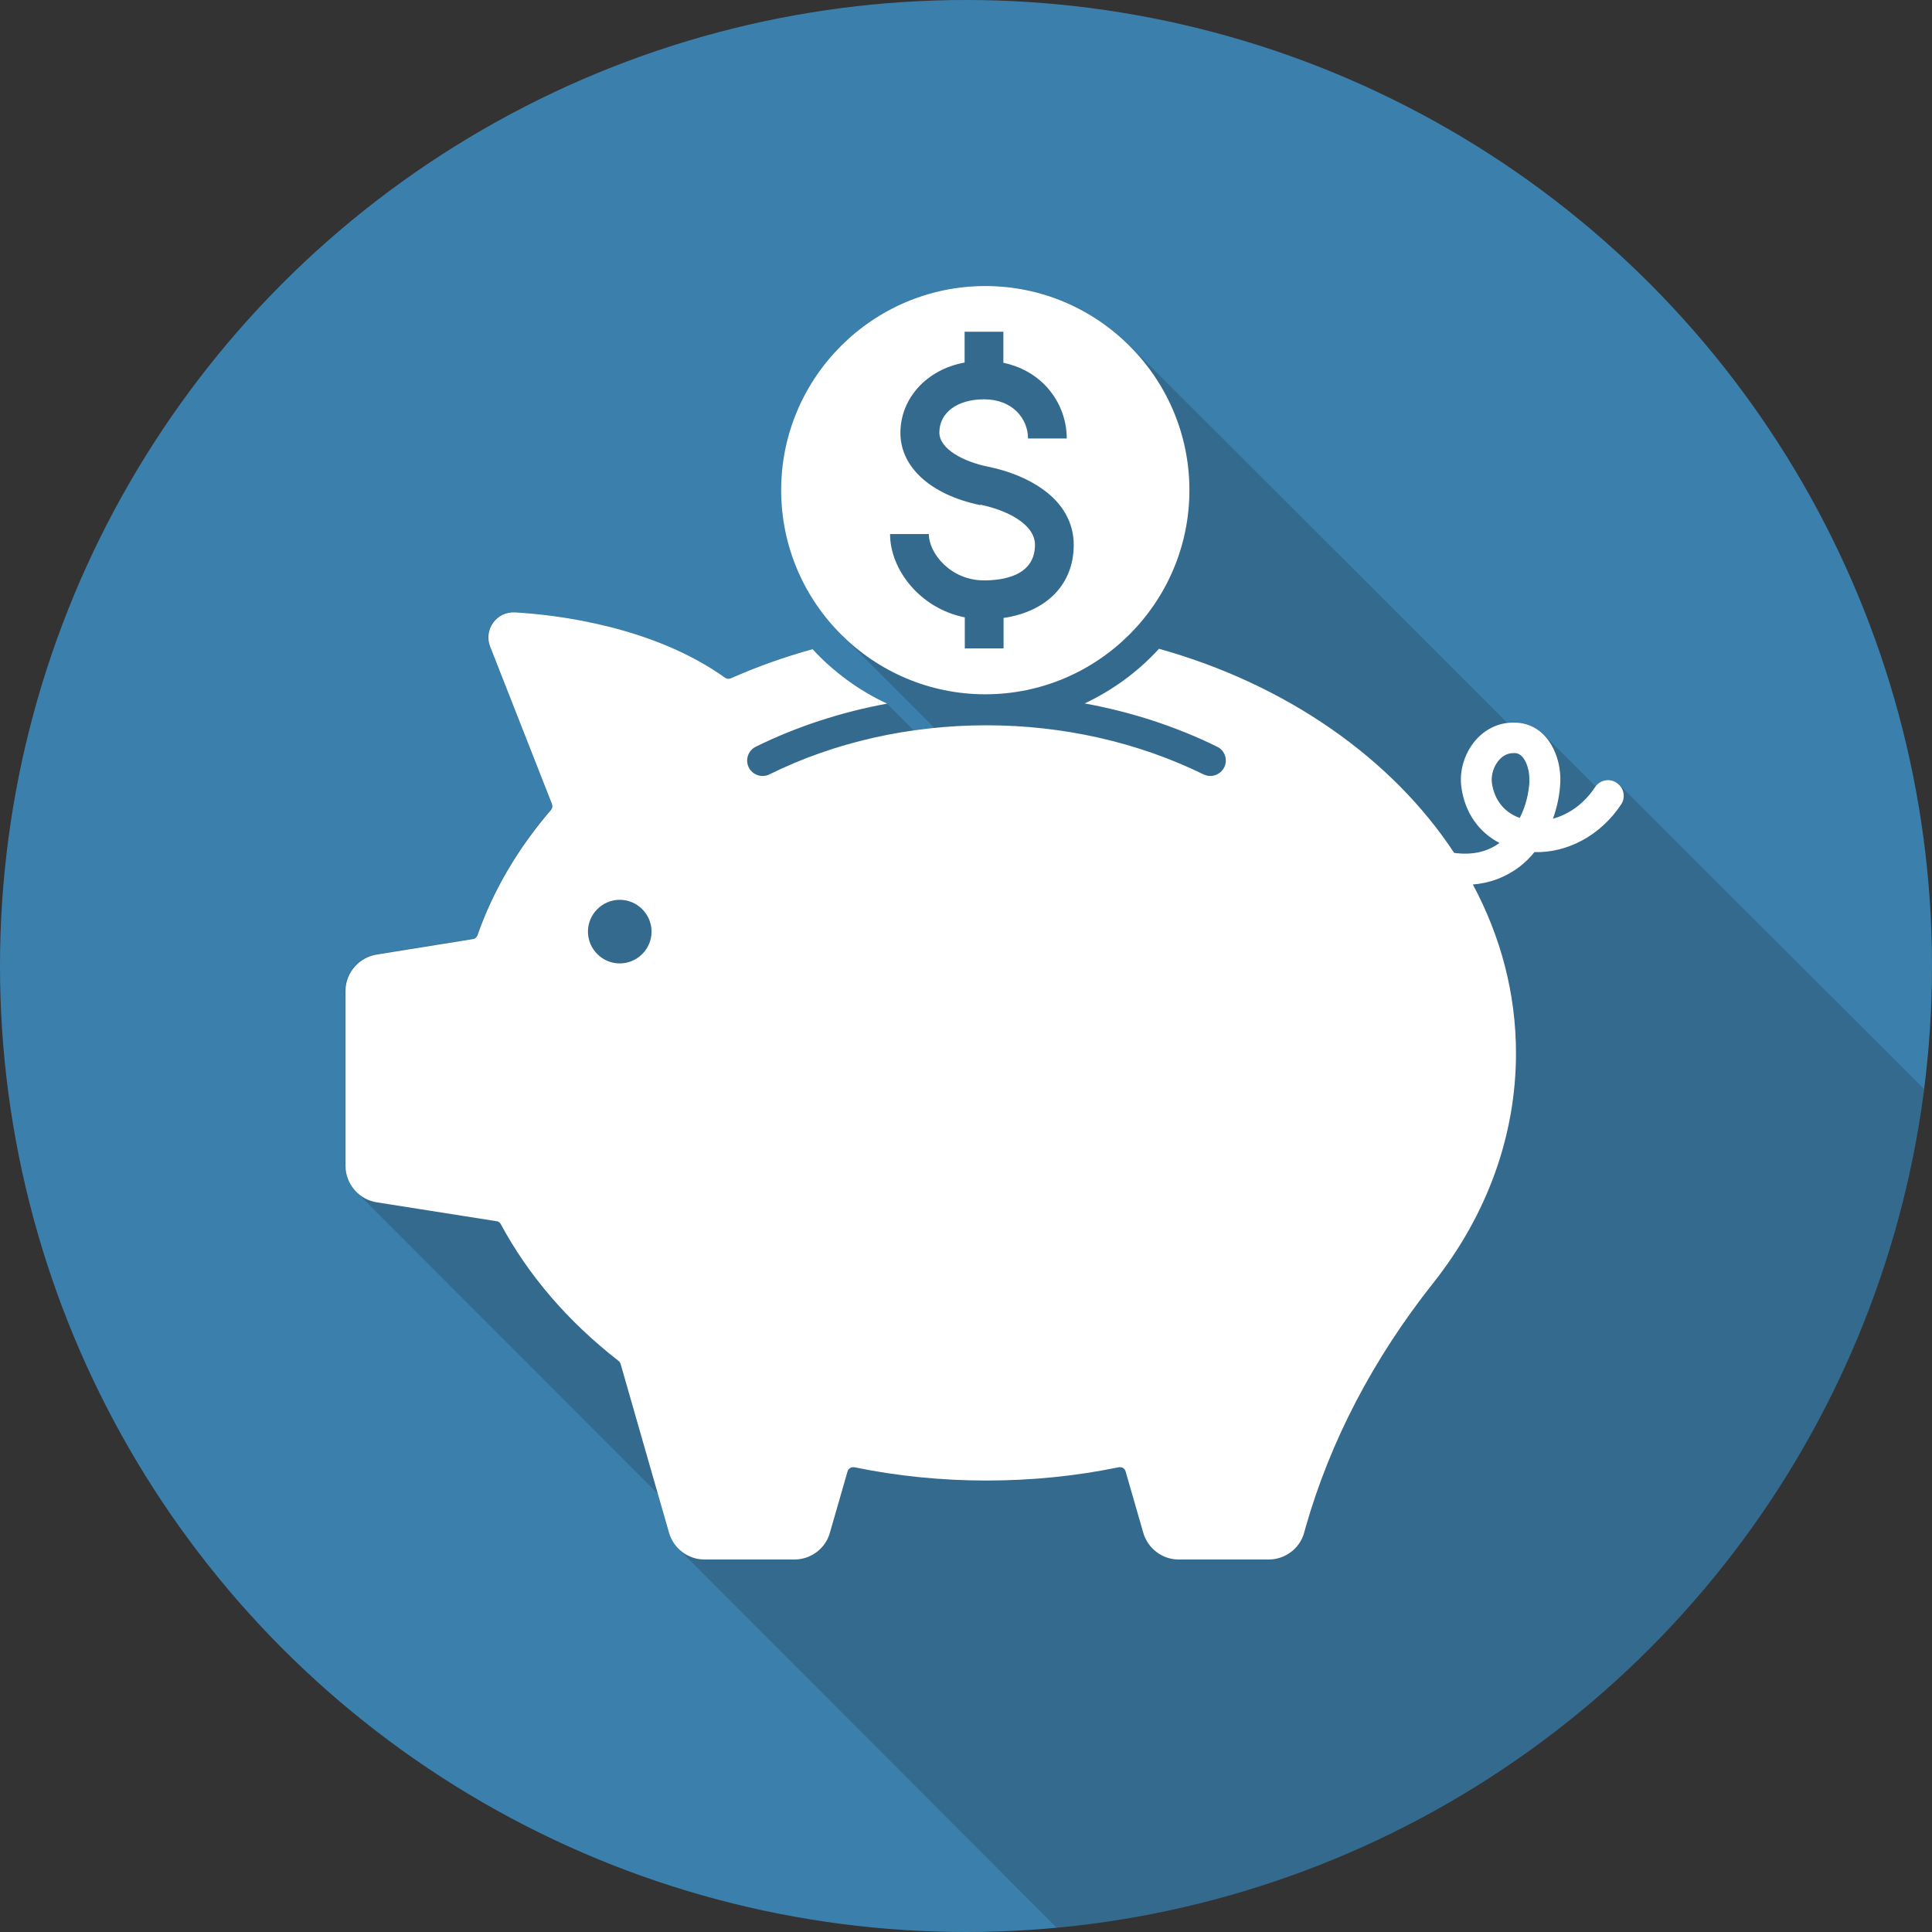
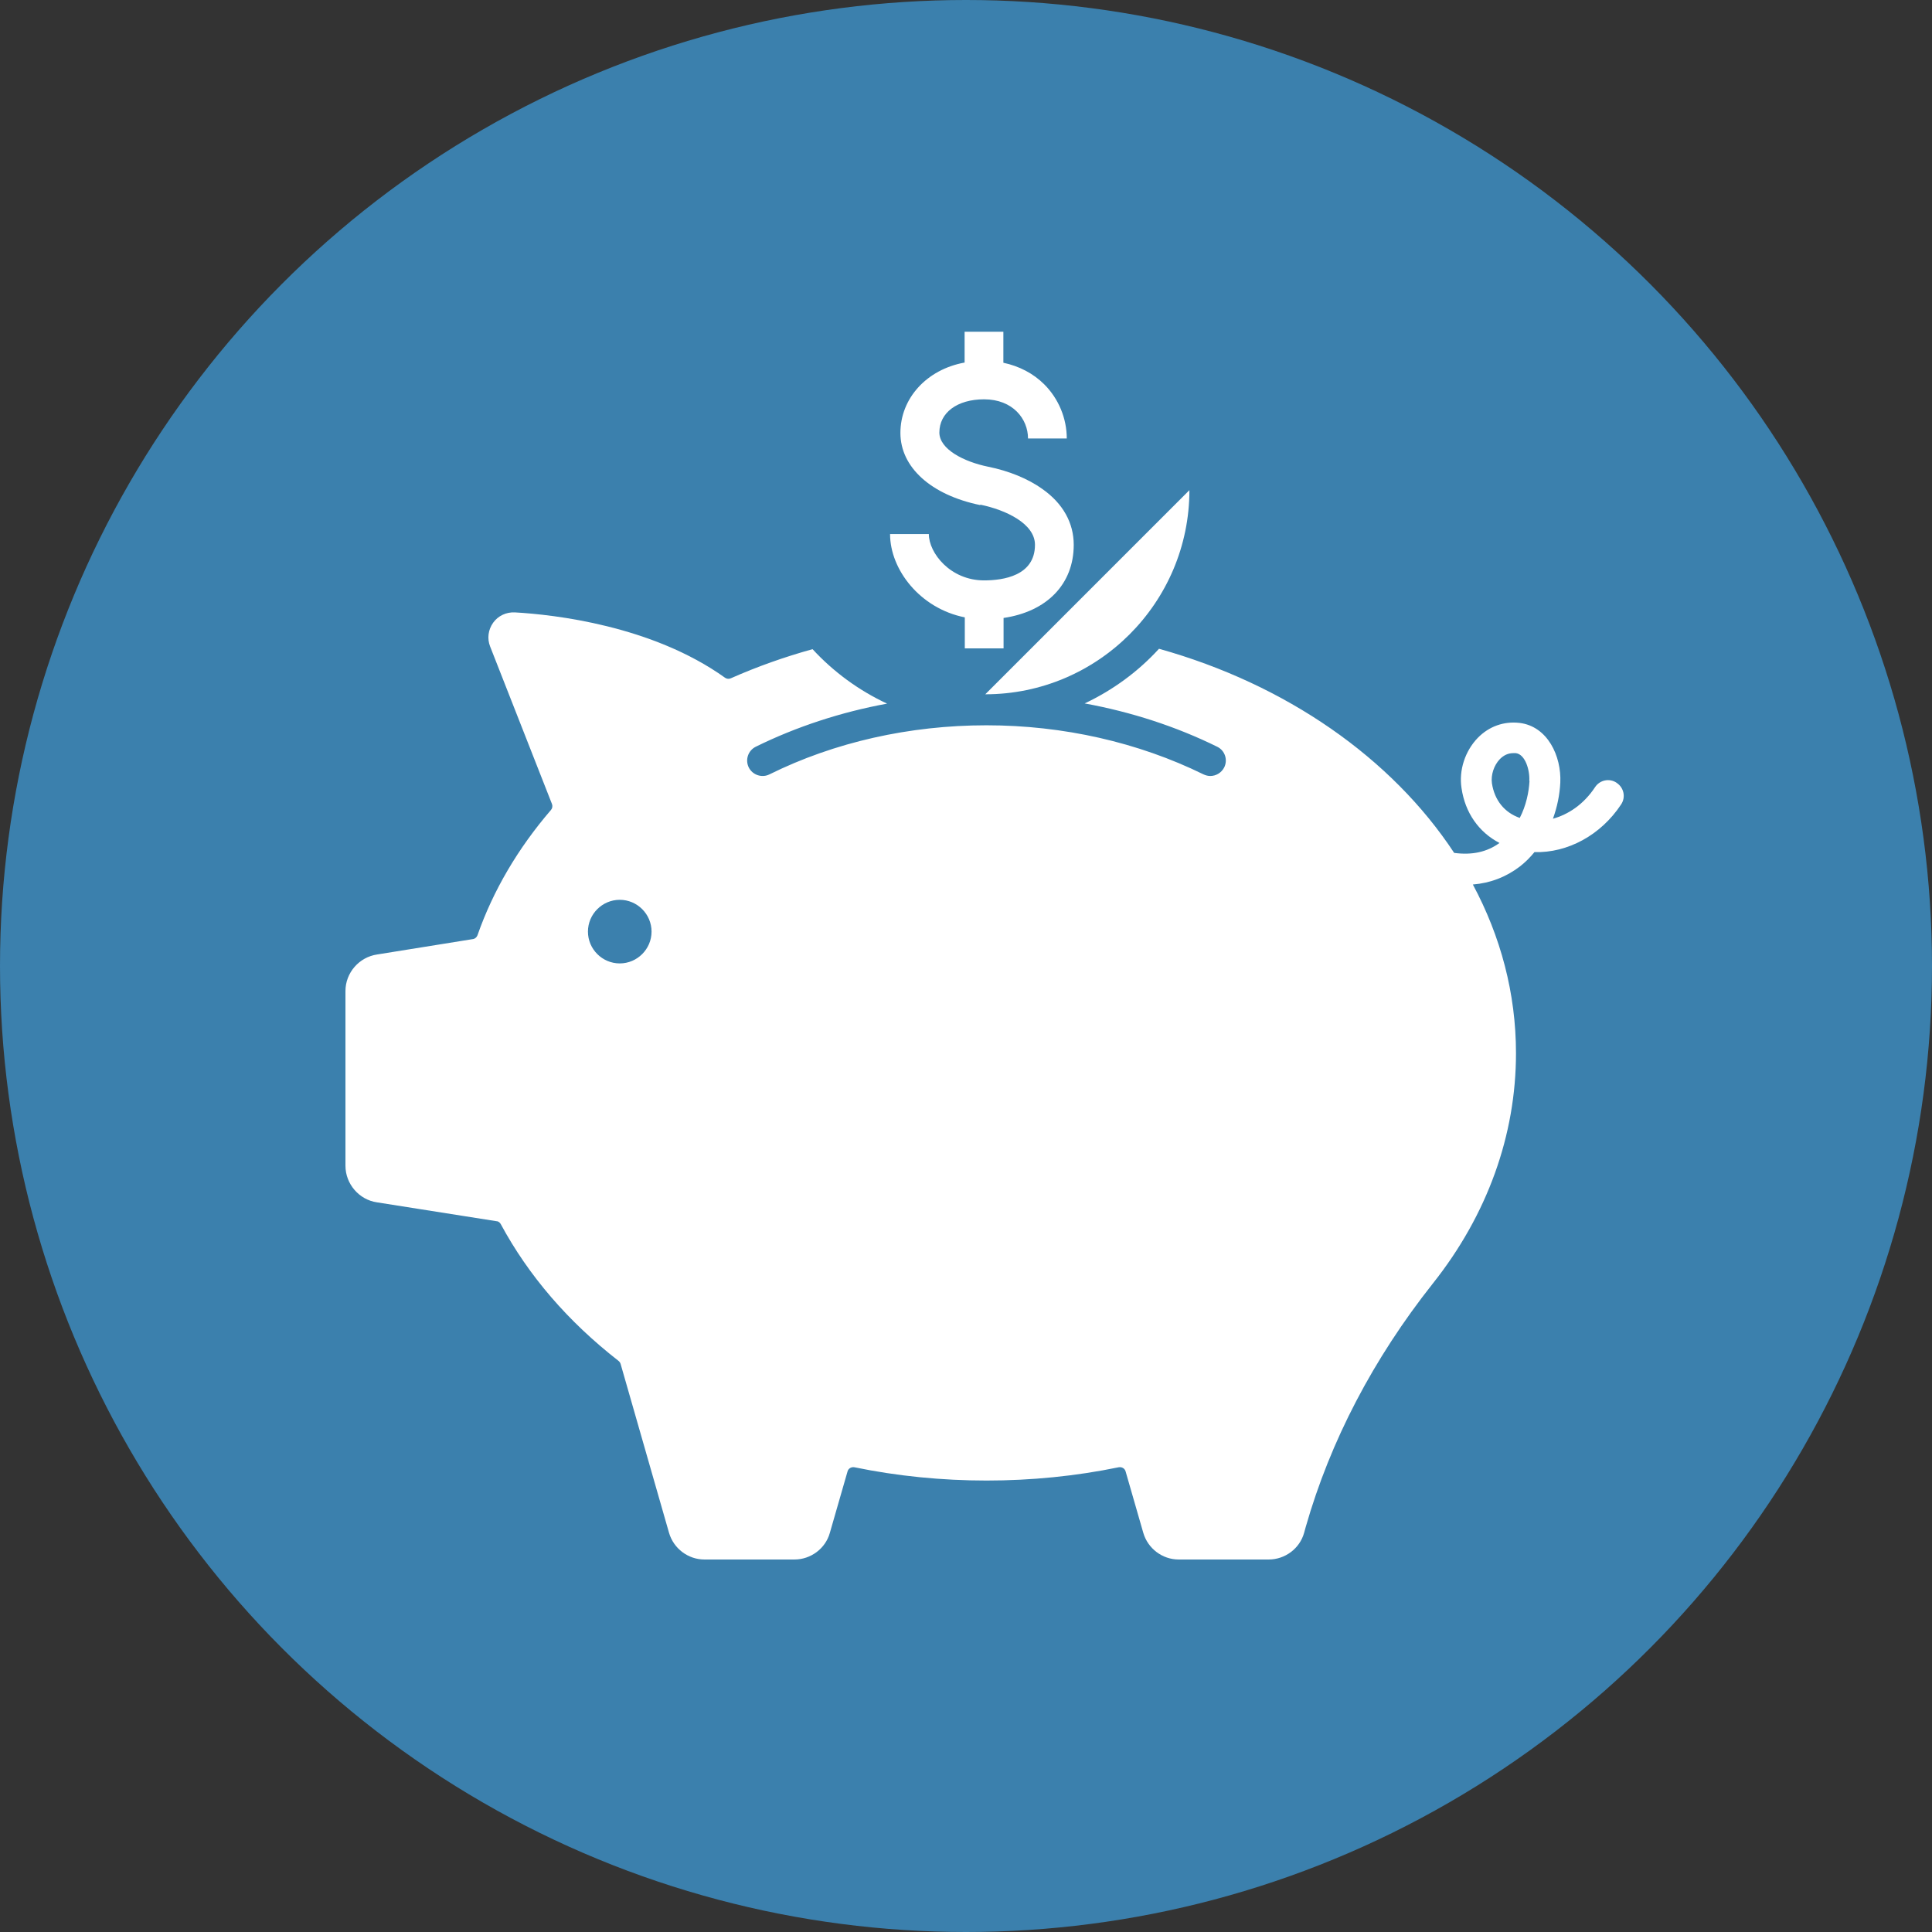
<svg xmlns="http://www.w3.org/2000/svg" id="Layer_1" viewBox="0 0 97.2 97.2">
  <rect x="0" y="0" width="97.2" height="97.2" fill="#333333" stroke="none" />
  <defs>
    <style> .cls-1 { fill: none; } .cls-2 { fill: #3b80ad; } .cls-3, .cls-4 { isolation: isolate; } .cls-5 { mix-blend-mode: multiply; } .cls-6 { clip-path: url(#clippath-1); } .cls-7 { fill: #fff; } .cls-4 { fill: #161615; opacity: .2; } .cls-8 { clip-path: url(#clippath); } </style>
    <clipPath id="clippath">
      <circle class="cls-1" cx="48.6" cy="48.6" r="48.6" />
    </clipPath>
    <clipPath id="clippath-1">
-       <path class="cls-1" d="M97.2,97.2h-43.82l-19.27-19.3c-.22-.22-.38-.49-.47-.8l-.56-1.96-15.18-15.2c-.34-.34-.55-.81-.55-1.31v-8.79c0-.57.27-1.09.69-1.44.25-.21.57-.35.91-.4l4.79-.77c.07,0,.12-.03.17-.07.04-.03.07-.07.09-.12.8-2.26,2.04-4.38,3.7-6.31.07-.08.09-.2.05-.3l-3.11-7.92c-.16-.4-.1-.85.15-1.2.06-.09.14-.17.22-.23.24-.2.55-.3.87-.28,1.96.11,6.92.66,10.58,3.29.09.06.2.07.3.02,1.31-.58,2.68-1.07,4.1-1.46l.71.71c.9.82,1.92,1.51,3.04,2.03l1.35,1.35c.35-.05.69-.09,1.04-.13l-4.69-4.69c-1.86-1.86-3.01-4.43-3.01-7.26,0-3.21,1.47-6.07,3.77-7.96,1.77-1.45,4.03-2.32,6.5-2.32,2.83,0,5.4,1.15,7.26,3l18.99,18.97c.2-.03.41-.03.62,0,.49.06.89.28,1.21.59l2.62,2.62c.04-.06.09-.1.14-.15.26-.21.63-.24.92-.05.04.03.09.06.12.1l15.74,15.72v42.02Z" />
-     </clipPath>
+       </clipPath>
  </defs>
  <g class="cls-3">
    <g id="Layer_1-2" data-name="Layer_1">
      <g>
        <circle class="cls-2" cx="48.6" cy="48.6" r="48.6" />
        <g class="cls-8">
          <g>
            <g class="cls-5">
              <g class="cls-6">
                <rect class="cls-4" width="97.2" height="97.2" />
              </g>
            </g>
            <g>
              <path class="cls-7" d="M81.33,39.38c-.36-.24-.84-.14-1.08.22-.58.88-1.36,1.38-2.12,1.59.21-.58.34-1.2.37-1.82.06-1.33-.64-2.83-2.05-3-.79-.09-1.53.17-2.1.75-.64.66-.96,1.63-.82,2.53.18,1.24.87,2.22,1.91,2.76-.63.46-1.39.62-2.28.5-3.14-4.77-8.45-8.48-14.85-10.27-1.05,1.15-2.32,2.08-3.74,2.75,2.35.43,4.6,1.16,6.67,2.18.39.19.54.66.35,1.04-.14.27-.41.43-.7.43-.12,0-.23-.03-.34-.08-3.28-1.61-7.05-2.47-10.92-2.47s-7.65.85-10.92,2.47c-.38.19-.85.03-1.04-.35-.19-.39-.03-.85.35-1.04,2.05-1.01,4.28-1.74,6.61-2.17-1.42-.66-2.7-1.6-3.75-2.74-1.41.39-2.79.88-4.1,1.46-.1.05-.21.04-.3-.02-3.67-2.63-8.62-3.18-10.58-3.29-.43-.02-.84.17-1.09.52s-.31.8-.15,1.2l3.11,7.92c.04.1.02.22-.05.3-1.66,1.93-2.91,4.05-3.7,6.31-.04.1-.13.18-.25.19l-4.79.77c-.91.13-1.6.92-1.6,1.84v8.79c0,.92.69,1.71,1.58,1.84l6.02.95c.09,0,.17.07.21.14,1.4,2.6,3.39,4.91,5.92,6.88.05.04.09.09.11.15l2.44,8.51c.23.79.96,1.34,1.78,1.34h4.53c.82,0,1.56-.55,1.78-1.34l.89-3.09c.04-.15.19-.24.35-.21,4.31.89,8.98.89,13.29,0,.16-.03.31.06.35.21l.89,3.09c.23.79.96,1.34,1.78,1.34h4.53c.82,0,1.56-.55,1.78-1.34l.08-.29c1.24-4.34,3.4-8.47,6.4-12.26,2.74-3.45,4.18-7.46,4.18-11.58,0-3.01-.77-5.88-2.17-8.49.88-.07,1.68-.38,2.37-.91.27-.21.51-.45.73-.72,1.66.05,3.34-.85,4.36-2.4.24-.36.14-.84-.22-1.08h-.01ZM31.18,48.47c-.88,0-1.6-.72-1.6-1.6s.72-1.6,1.6-1.6,1.6.72,1.6,1.6-.72,1.6-1.6,1.6ZM76.95,39.29c-.03.56-.17,1.24-.49,1.86-.77-.27-1.27-.89-1.4-1.74-.06-.42.1-.91.4-1.22.2-.2.42-.3.68-.3h.12c.48.06.71.86.68,1.39h0Z" />
-               <path class="cls-7" d="M49.57,34.93c5.66,0,10.27-4.61,10.27-10.27s-4.61-10.27-10.27-10.27-10.27,4.61-10.27,10.27,4.61,10.27,10.27,10.27ZM49.31,25.41c-2.47-.51-4.01-1.9-4.01-3.63s1.31-3.19,3.23-3.54v-1.55h1.95v1.56c.8.17,1.51.54,2.06,1.09.72.72,1.13,1.71,1.13,2.72h-1.95c0-.98-.76-1.97-2.21-1.97-1.35,0-2.25.67-2.25,1.67,0,.84,1.23,1.47,2.45,1.72,1.05.21,2.02.61,2.73,1.12,1.04.73,1.58,1.71,1.58,2.81,0,1.99-1.36,3.36-3.53,3.68v1.53h-1.95v-1.56c-2.26-.45-3.76-2.41-3.76-4.19h1.95c0,.95,1.08,2.33,2.78,2.33.96,0,2.56-.23,2.56-1.79,0-1.07-1.48-1.76-2.75-2.02v.02Z" />
+               <path class="cls-7" d="M49.57,34.93c5.66,0,10.27-4.61,10.27-10.27ZM49.31,25.41c-2.47-.51-4.01-1.9-4.01-3.63s1.31-3.19,3.23-3.54v-1.55h1.95v1.56c.8.17,1.51.54,2.06,1.09.72.72,1.13,1.71,1.13,2.72h-1.95c0-.98-.76-1.97-2.21-1.97-1.35,0-2.25.67-2.25,1.67,0,.84,1.23,1.47,2.45,1.72,1.05.21,2.02.61,2.73,1.12,1.04.73,1.58,1.71,1.58,2.81,0,1.99-1.36,3.36-3.53,3.68v1.53h-1.95v-1.56c-2.26-.45-3.76-2.41-3.76-4.19h1.95c0,.95,1.08,2.33,2.78,2.33.96,0,2.56-.23,2.56-1.79,0-1.07-1.48-1.76-2.75-2.02v.02Z" />
            </g>
          </g>
        </g>
      </g>
    </g>
  </g>
</svg>